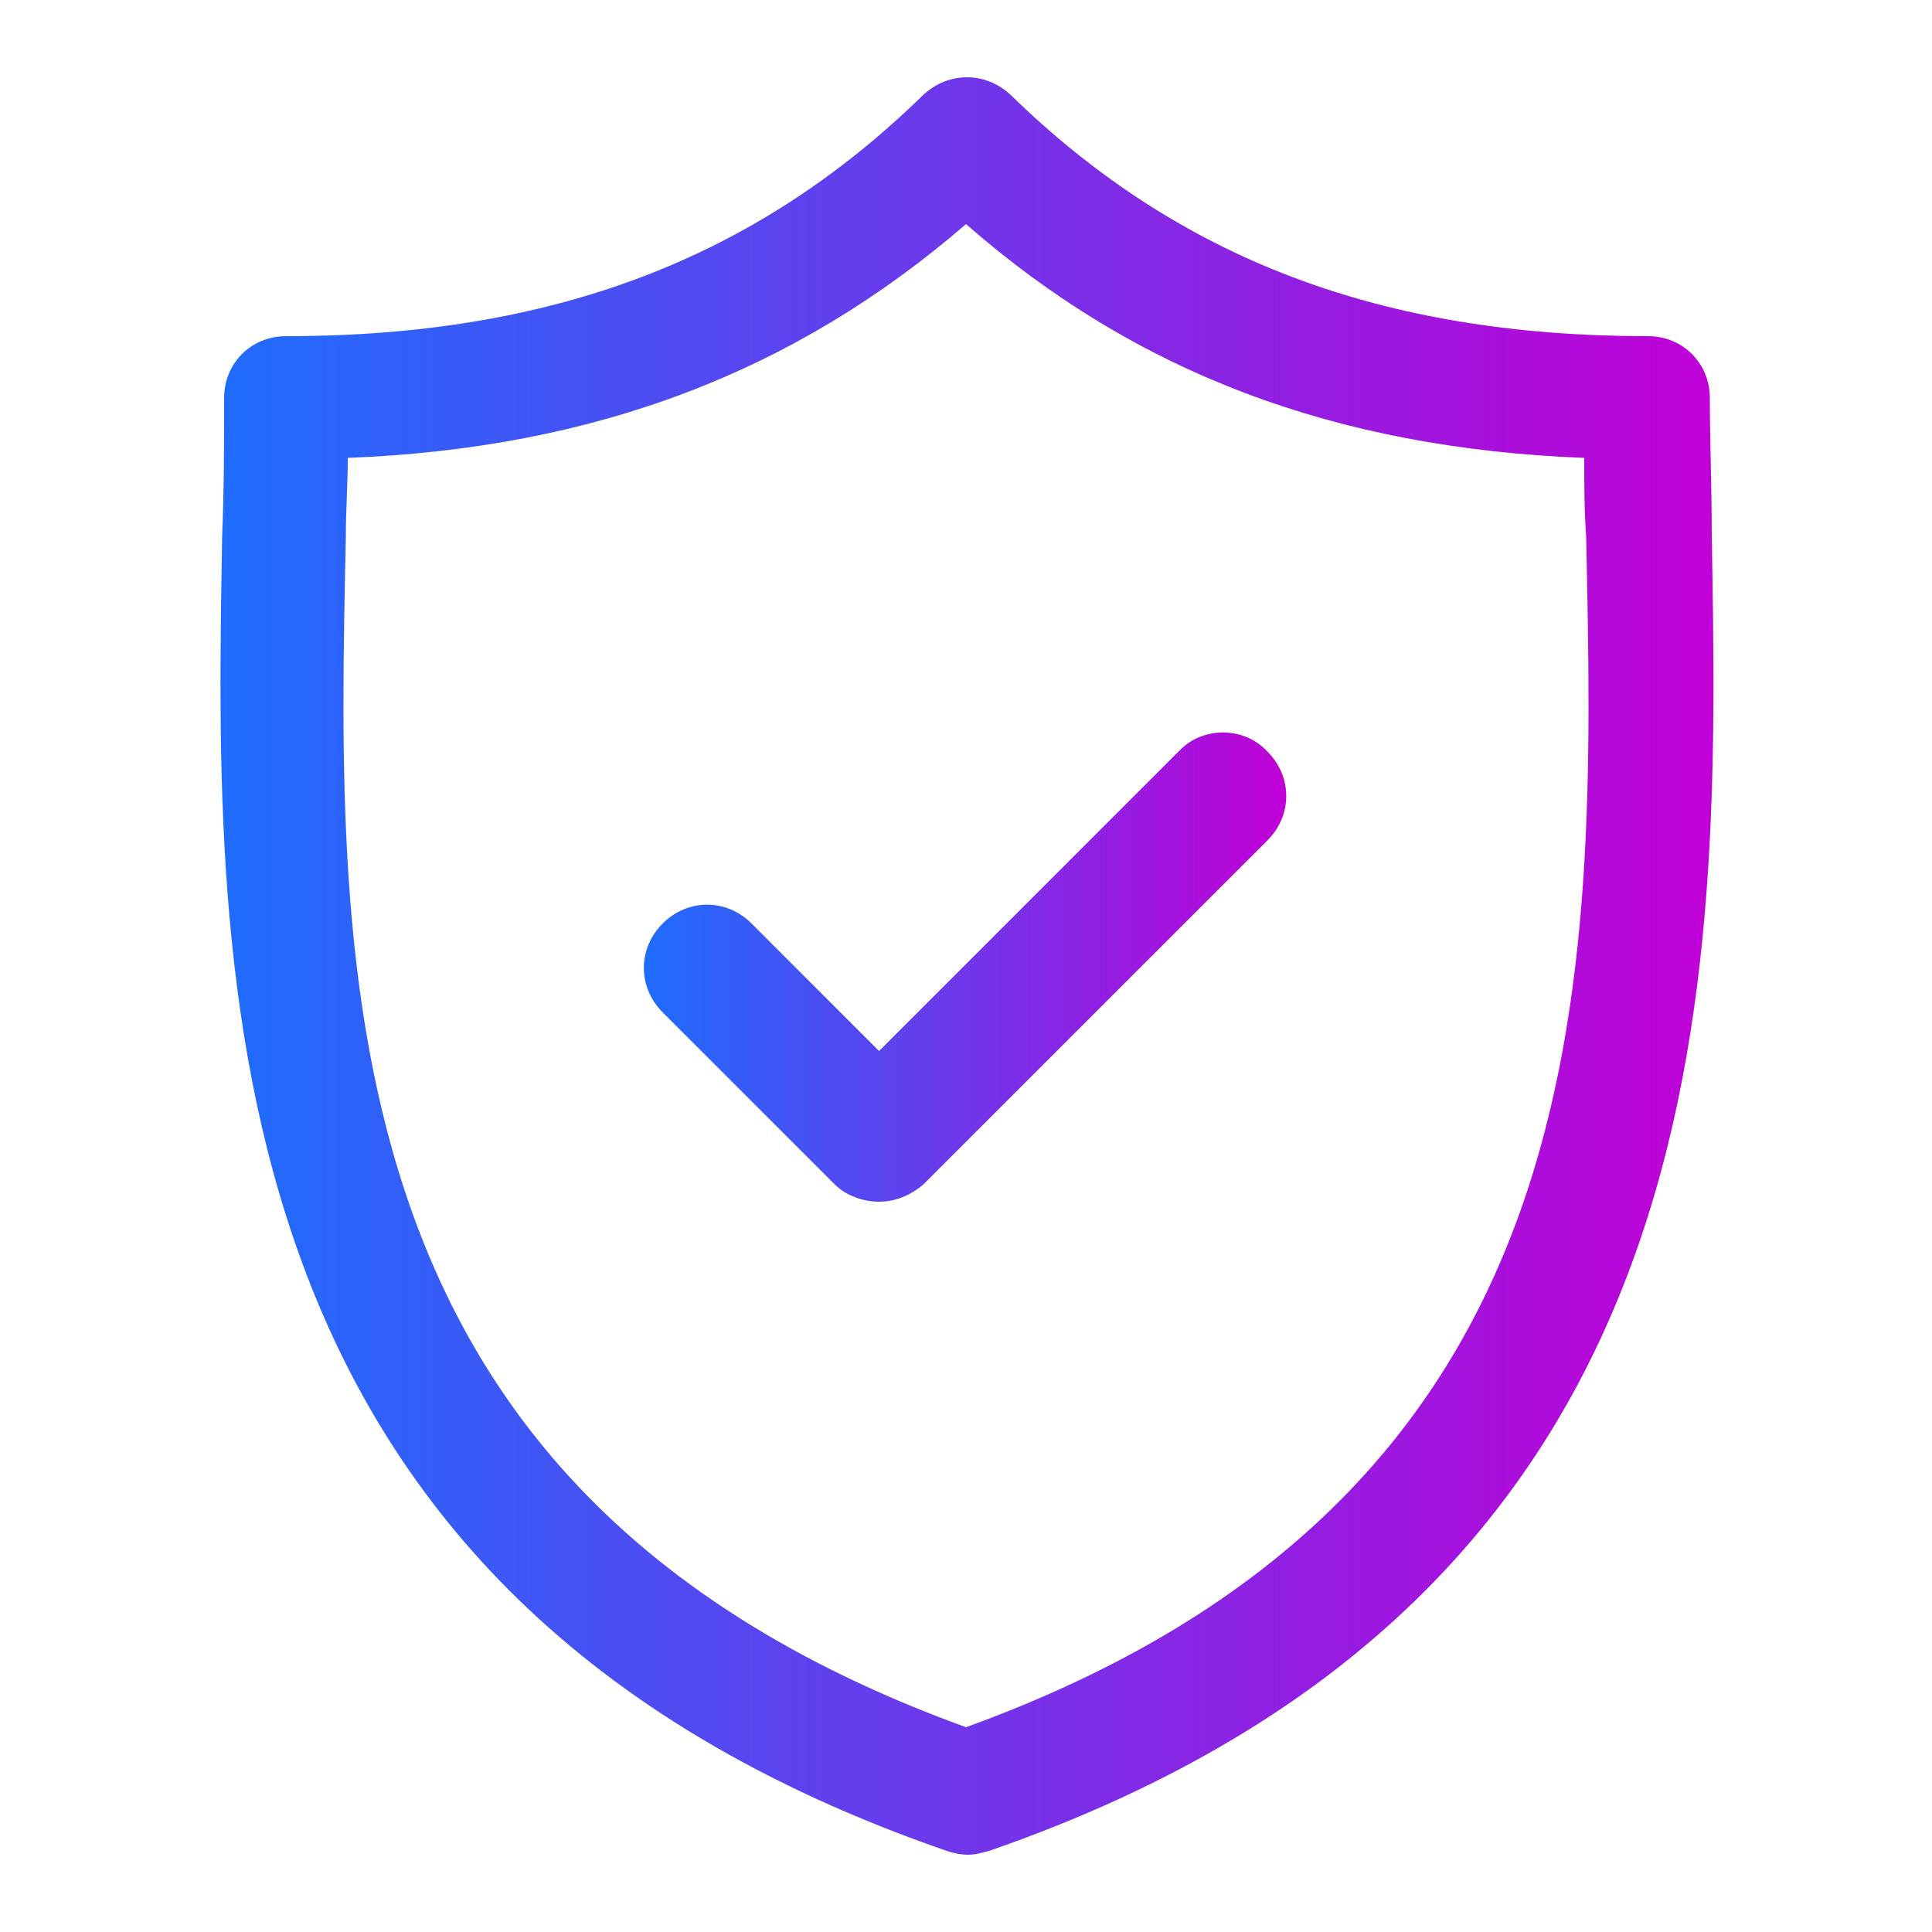
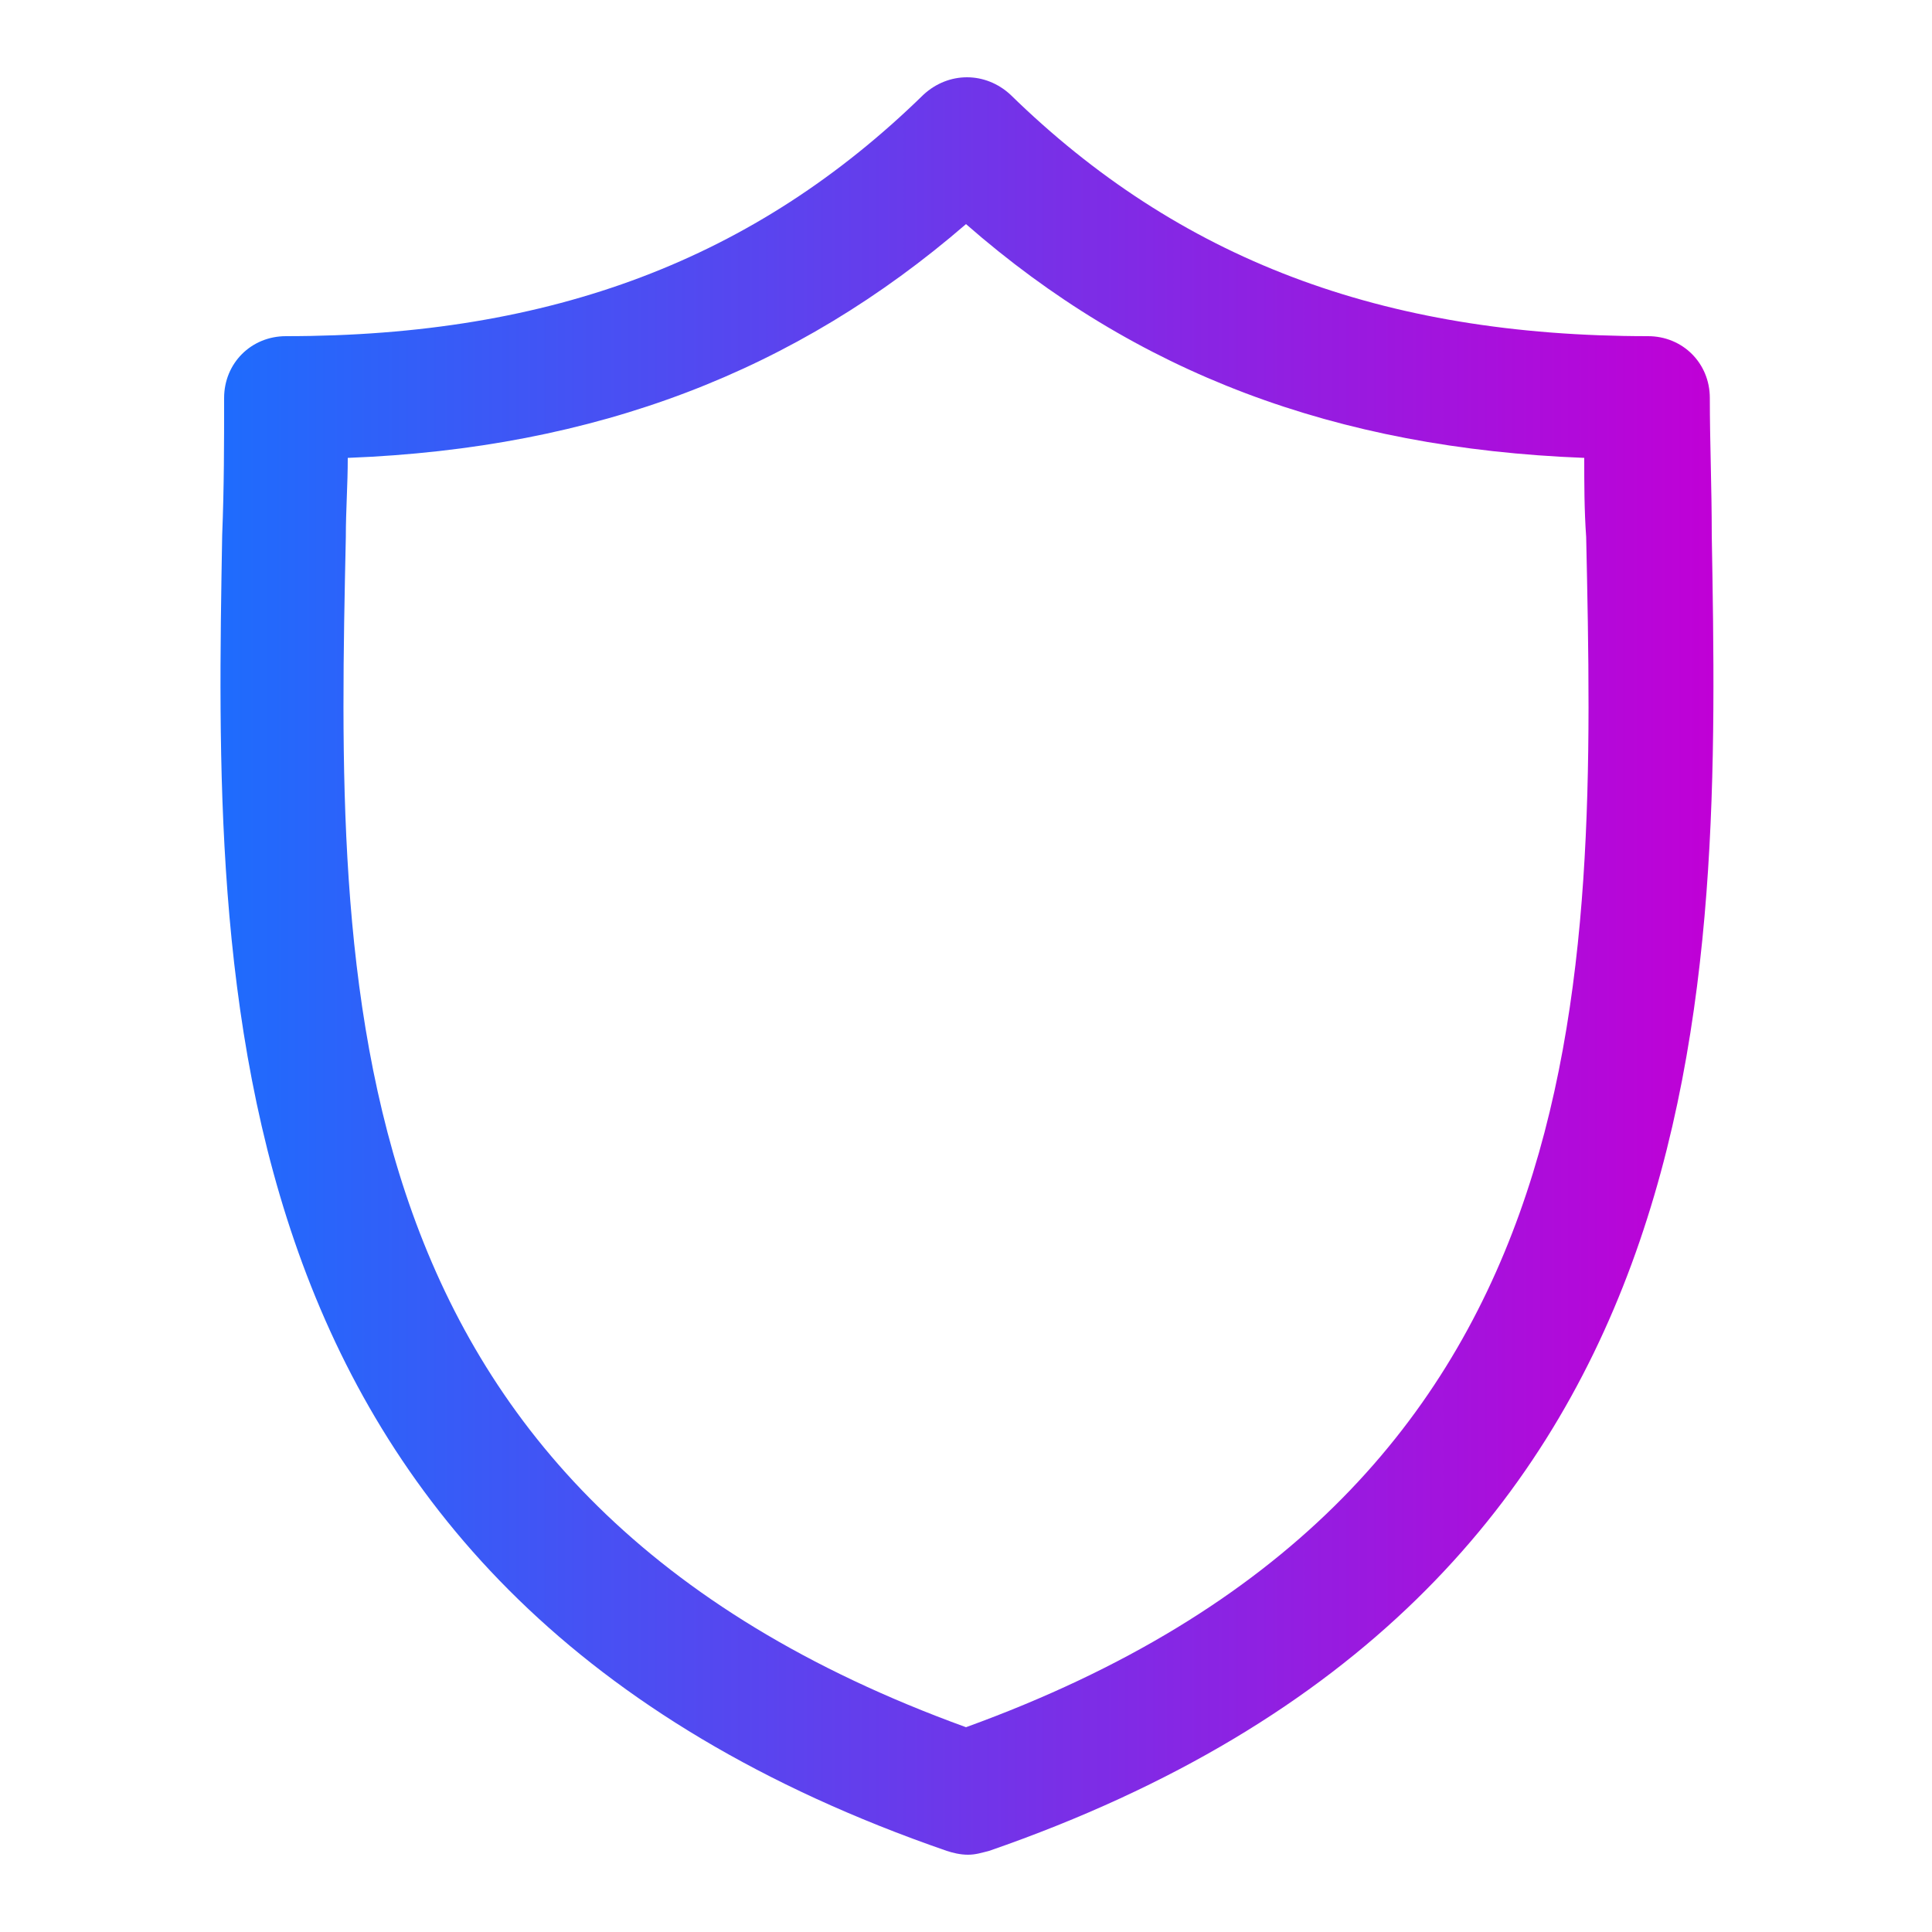
<svg xmlns="http://www.w3.org/2000/svg" id="Capa_1" x="0px" y="0px" viewBox="0 0 100 100" style="enable-background:new 0 0 100 100;" xml:space="preserve">
  <style type="text/css">
	.st0{fill:url(#SVGID_1_);}
	.st1{fill:url(#SVGID_2_);}
</style>
  <g>
    <linearGradient id="SVGID_1_" gradientUnits="userSpaceOnUse" x1="11.348" y1="50" x2="88.652" y2="50">
      <stop offset="0" style="stop-color:#1E6CFD" />
      <stop offset="1" style="stop-color:#C000D6" />
    </linearGradient>
    <path class="st0" d="M88.6,27.7c0-2.5-0.1-4.8-0.1-7.1c0-1.8-1.4-3.2-3.2-3.2c-13.8,0-24.3-4-33-12.5c-1.3-1.2-3.2-1.2-4.5,0   c-8.7,8.5-19.2,12.5-33,12.5c-1.8,0-3.2,1.4-3.2,3.2c0,2.3,0,4.6-0.1,7.1c-0.4,23.1-1,54.8,37.5,68.1c0.3,0.1,0.7,0.2,1.1,0.2   s0.7-0.1,1.1-0.2C89.6,82.5,89,50.8,88.6,27.7z M50,89.4C16.9,77.4,17.4,51,17.9,27.8c0-1.4,0.1-2.7,0.1-4.1   c12.9-0.5,23.2-4.5,32-12.1c8.8,7.7,19.1,11.6,32,12.1c0,1.3,0,2.7,0.1,4.1C82.6,51,83.1,77.4,50,89.4z" />
    <linearGradient id="SVGID_2_" gradientUnits="userSpaceOnUse" x1="33.416" y1="50" x2="66.585" y2="50">
      <stop offset="0" style="stop-color:#1E6CFD" />
      <stop offset="1" style="stop-color:#C000D6" />
    </linearGradient>
-     <path class="st1" d="M61.1,38.8L45.5,54.4l-6.6-6.6c-1.3-1.3-3.3-1.3-4.6,0c-1.3,1.3-1.3,3.3,0,4.6l8.9,8.9   c0.6,0.6,1.5,0.9,2.3,0.9s1.6-0.3,2.3-0.9l17.8-17.8c1.3-1.3,1.3-3.3,0-4.6C64.4,37.6,62.3,37.6,61.1,38.8z" />
  </g>
</svg>